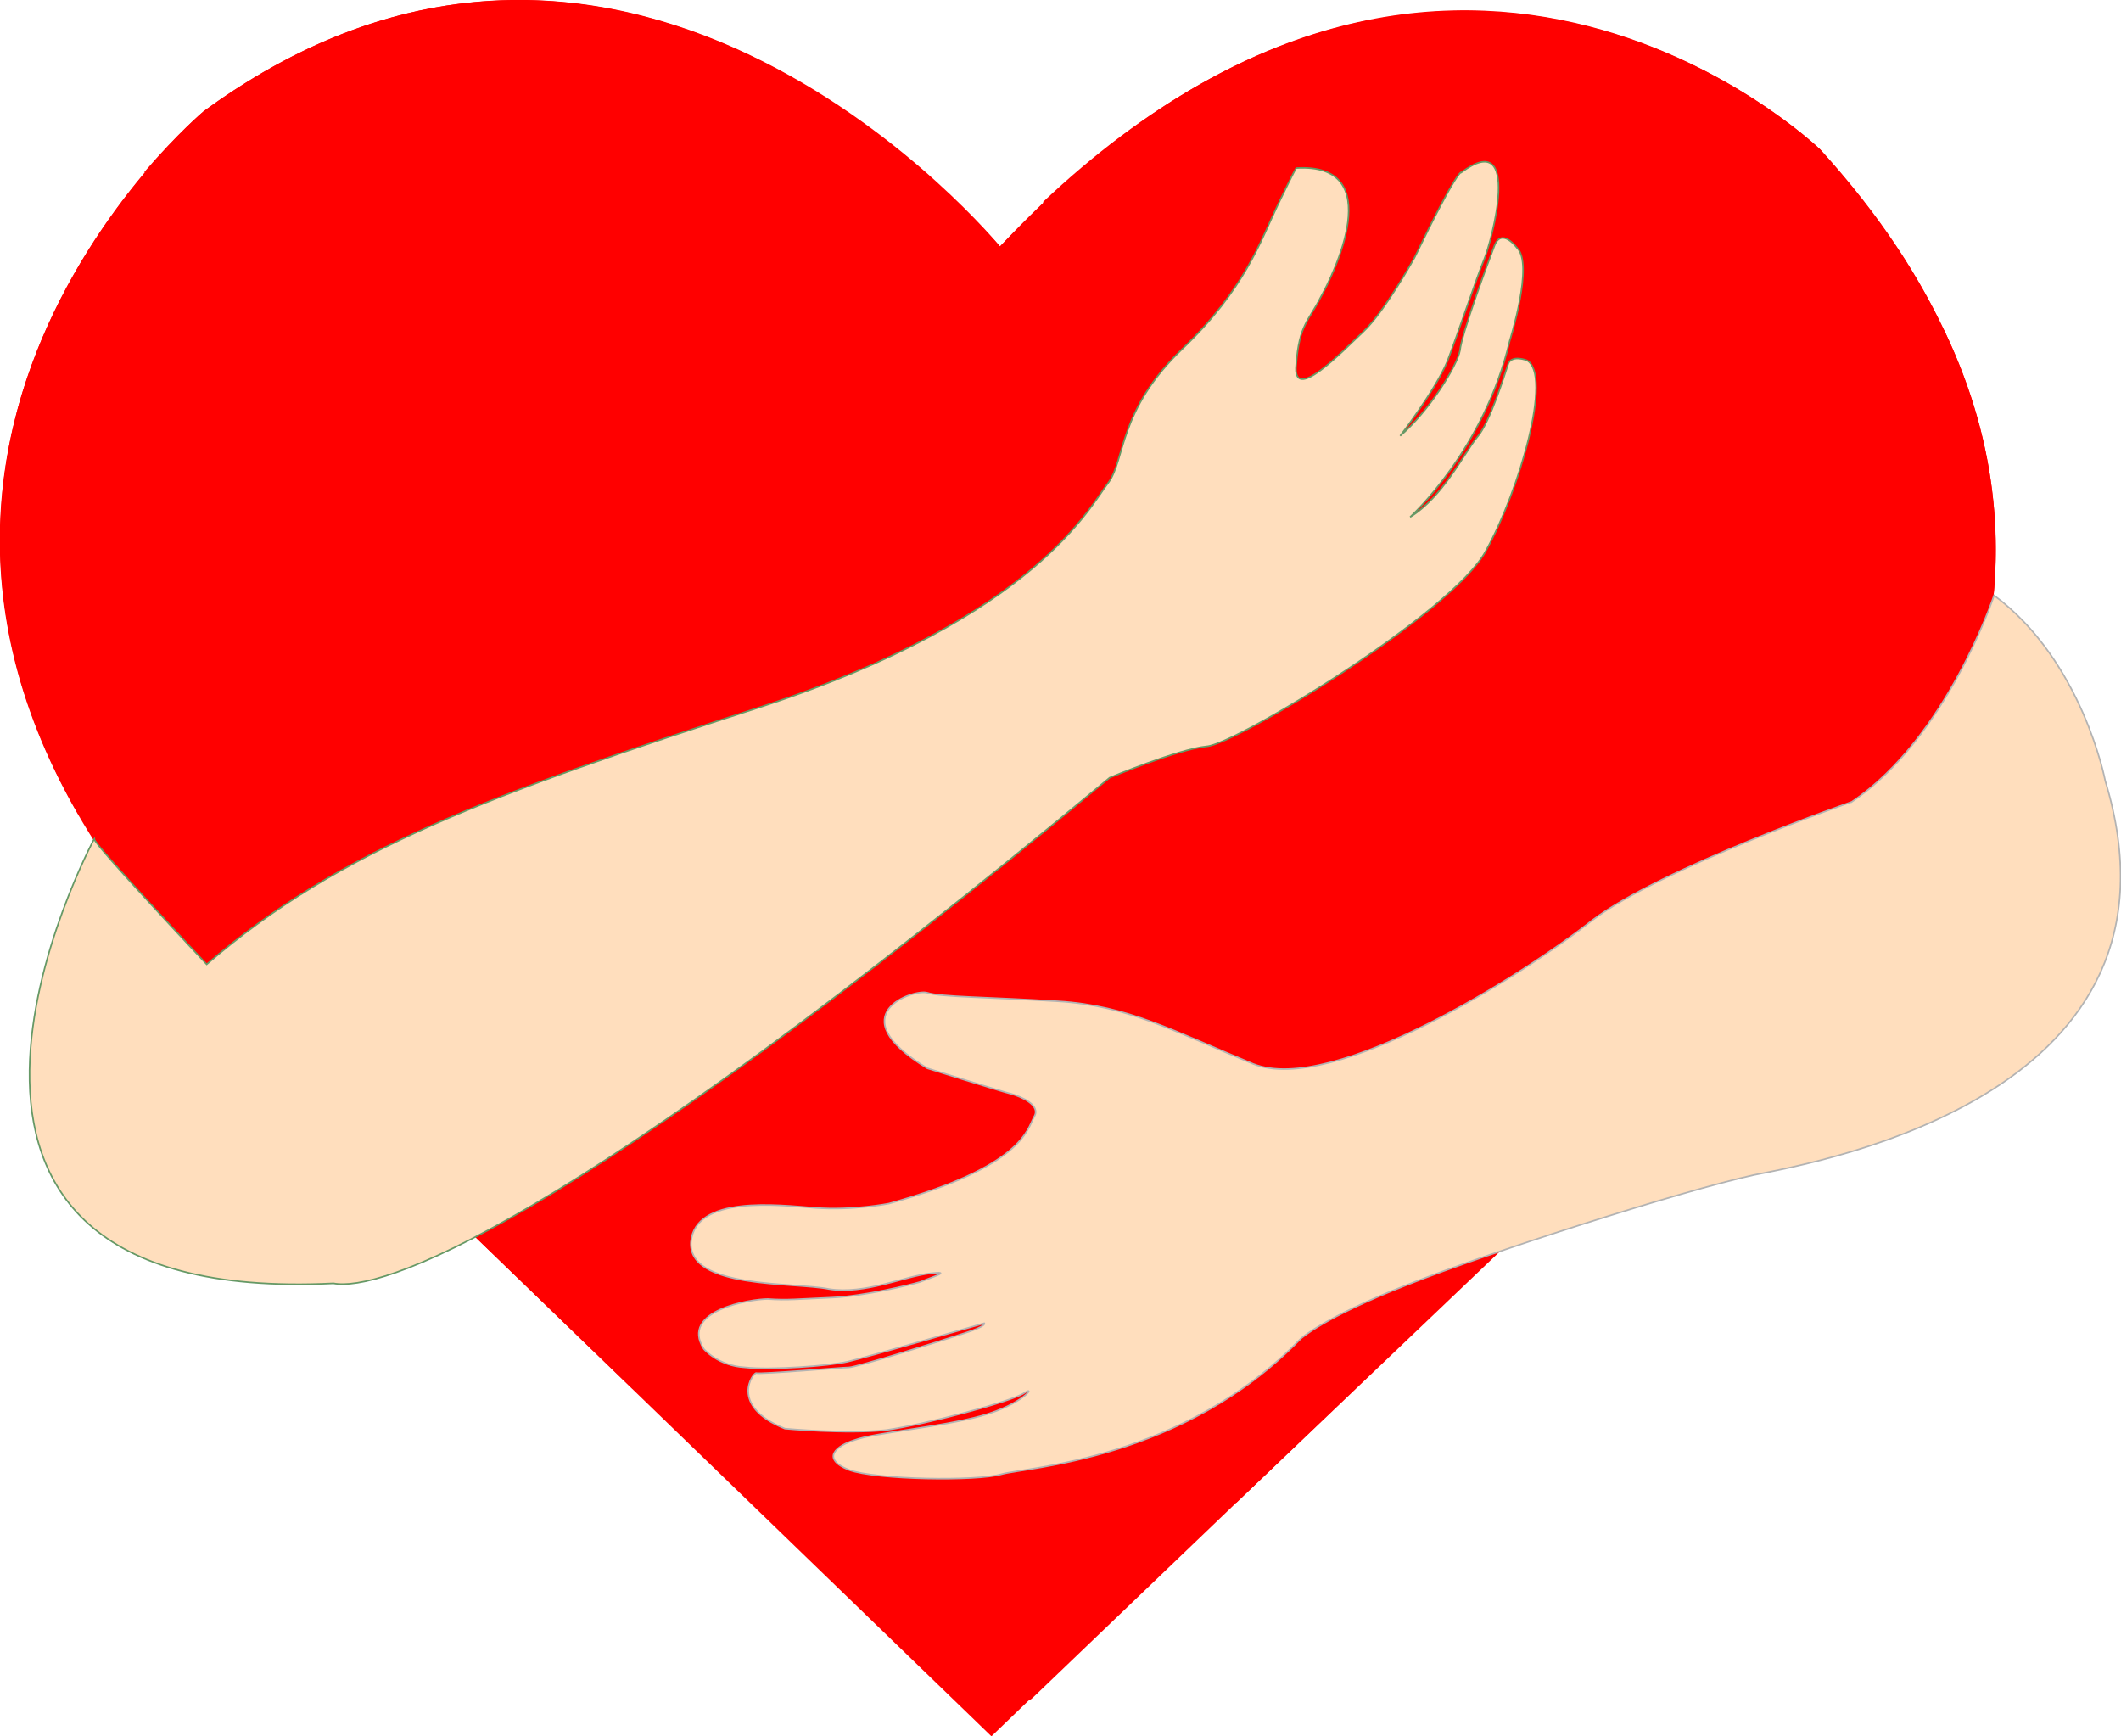
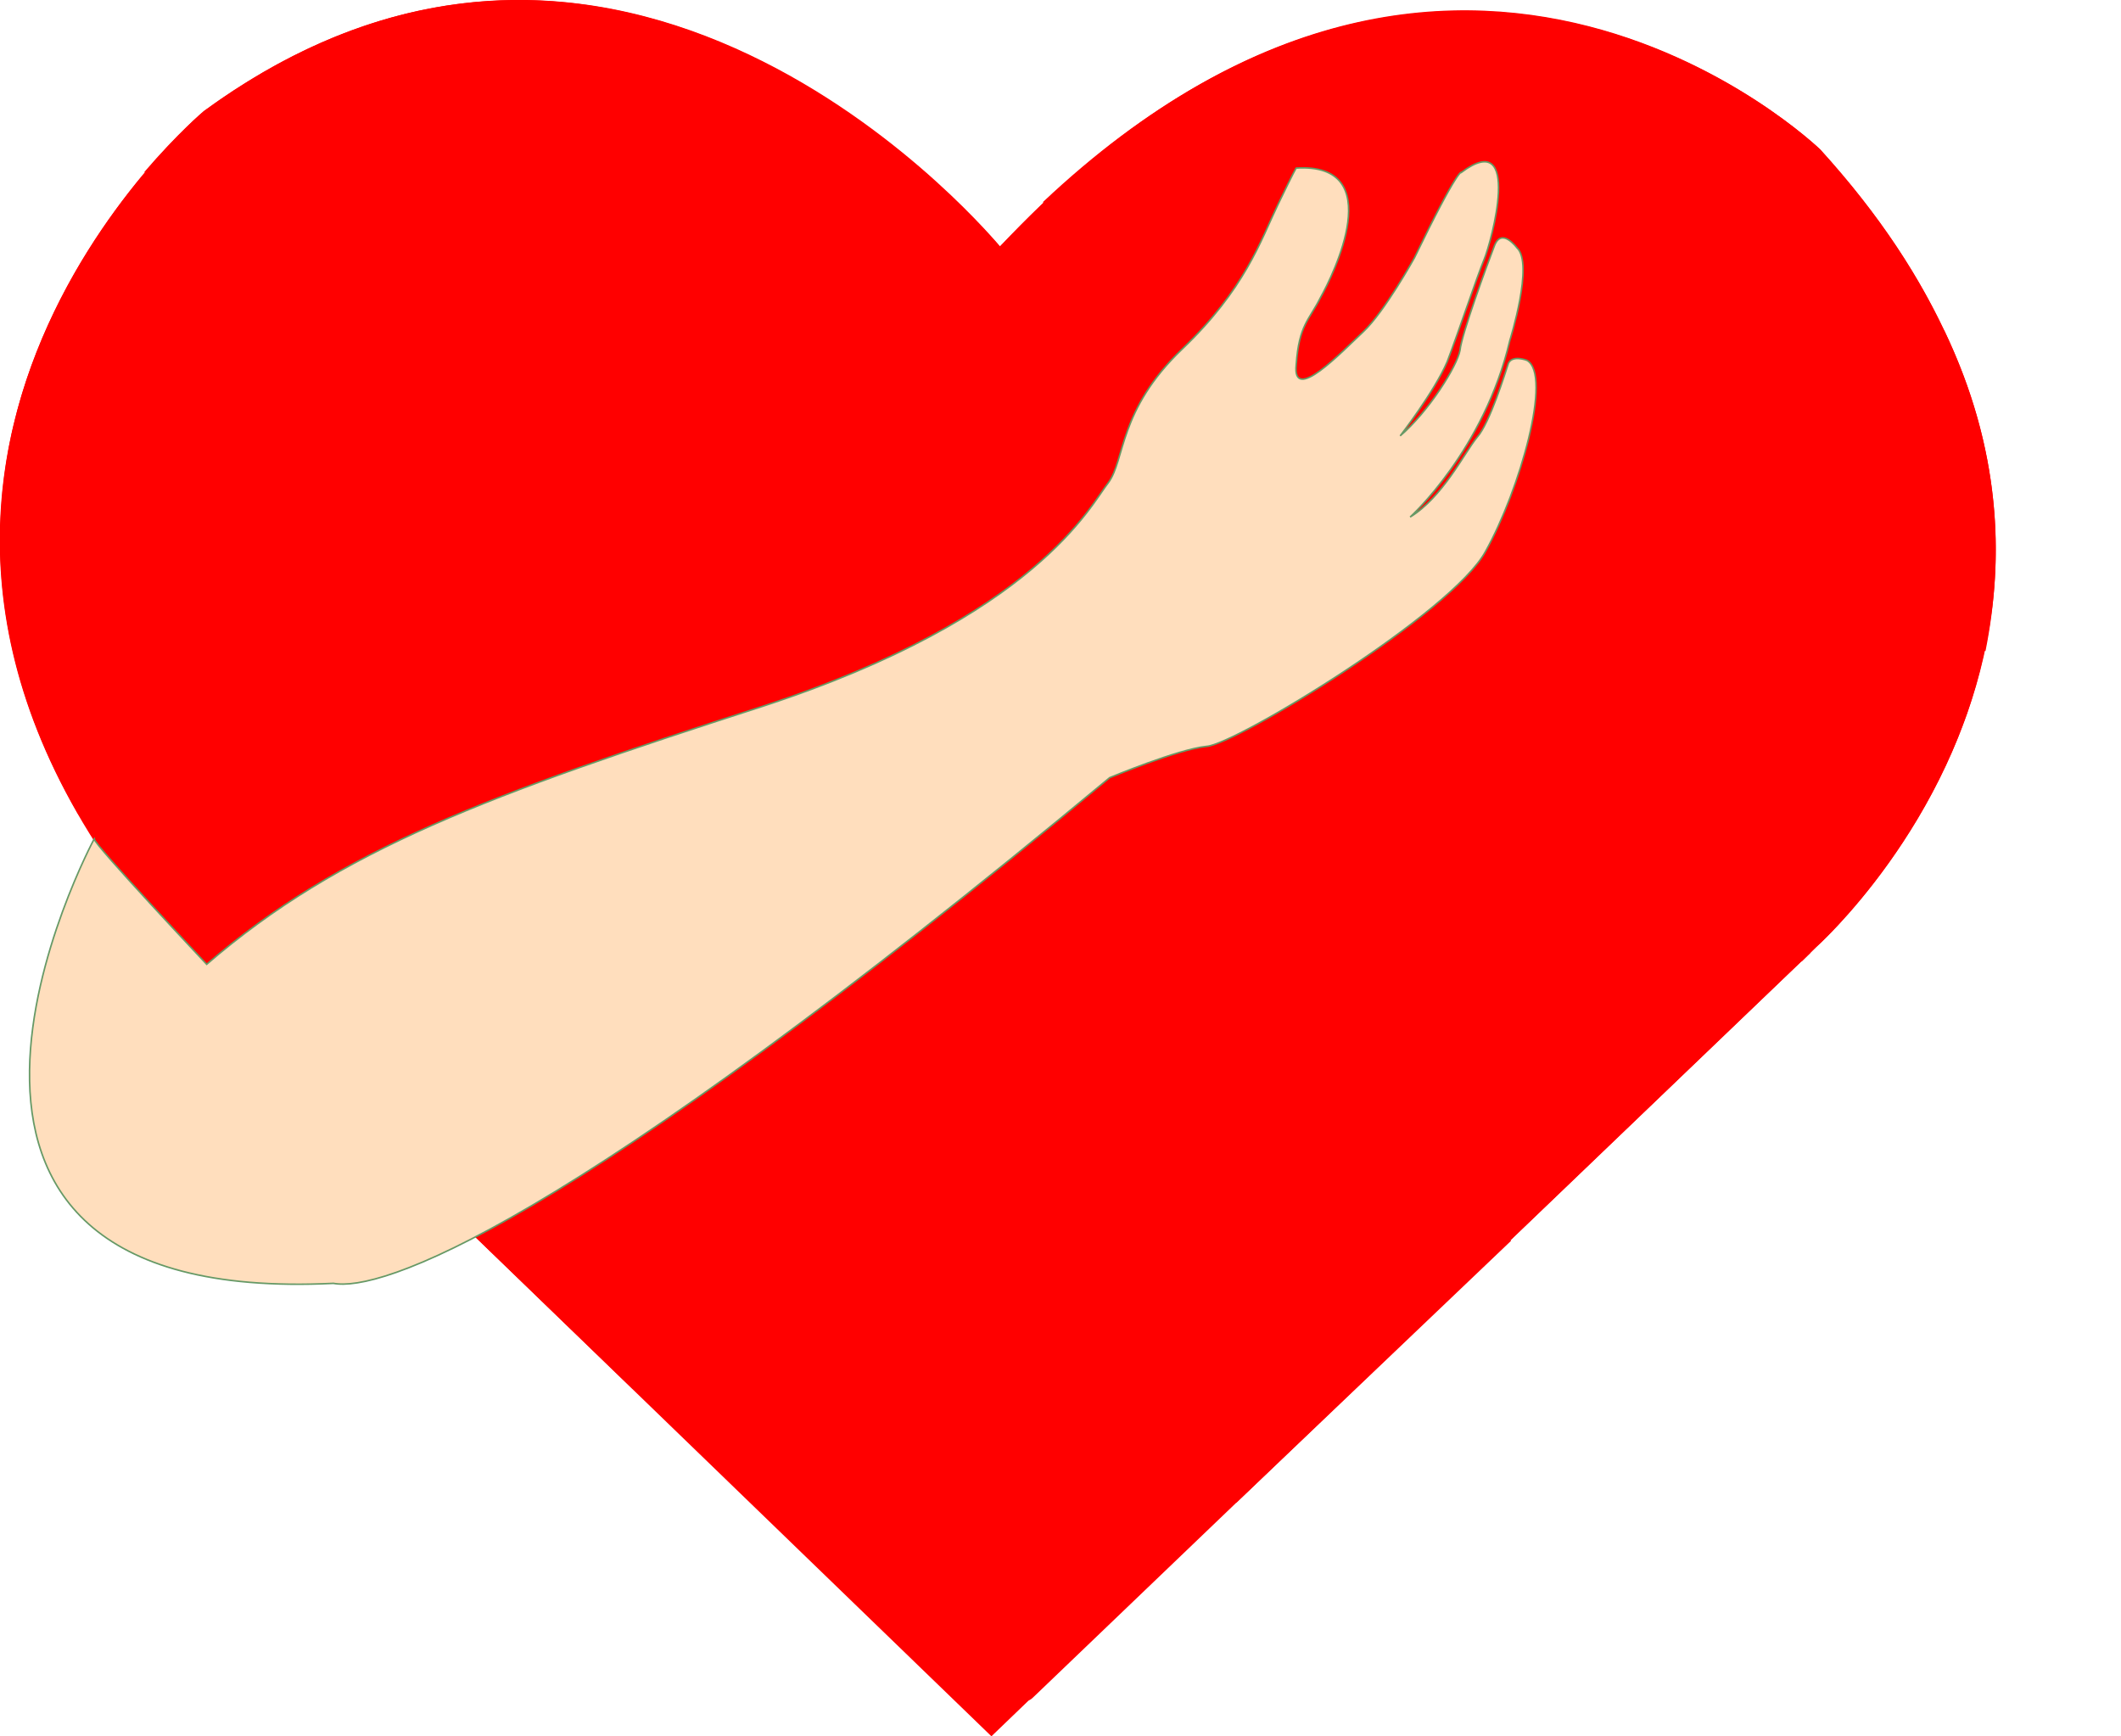
<svg xmlns="http://www.w3.org/2000/svg" xml:space="preserve" width="4.1in" height="3.356in" version="1.1" style="shape-rendering:geometricPrecision; text-rendering:geometricPrecision; image-rendering:optimizeQuality; fill-rule:evenodd; clip-rule:evenodd" viewBox="0 0 1489 1219">
  <defs>
    <style type="text/css">
   
    .str0 {stroke:#669966;stroke-width:1.09}
    .str1 {stroke:#B3B3B3;stroke-width:1.09}
    .fil0 {fill:red;fill-rule:nonzero}
    .fil2 {fill:#FFDEBD;fill-rule:nonzero}
    .fil1 {fill:#FFDEBD;fill-rule:nonzero}
   
  </style>
  </defs>
  <g id="Layer_x0020_1">
    <g id="_425122960">
      <path class="fil0" d="M1278 105c0,0 -268,-260 -576,68 0,0 -258,-315 -559,-95 0,0 -305,257 -25,582l578 559 26 -25c2,-1 3,-2 4,-3l549 -526c0,0 282,-251 3,-560z" />
      <path class="fil0" d="M1368 239c-152,5 -350,-13 -591,-85 0,0 -16,-4 -45,-12 296,-279 546,-37 546,-37 42,46 71,91 90,134zm-714 -114c-137,-28 -364,-57 -553,-4 24,-28 42,-43 42,-43 223,-163 422,-32 511,47z" />
      <path class="fil0" d="M106 116c113,-31 290,-50 542,4 34,30 54,53 54,53 11,-11 22,-22 33,-33 10,3 20,6 30,8 250,70 449,87 600,84 40,83 42,160 29,225 -156,7 -364,-9 -618,-84 0,0 -480,-145 -776,5 0,-119 63,-212 106,-262z" />
      <path class="fil0" d="M0 374c100,-50 341,-125 764,-8 268,75 476,90 631,82 -24,132 -120,217 -120,217l-10 10c-136,-5 -300,-28 -490,-84 0,0 -423,-128 -720,-19 -41,-71 -56,-138 -55,-198z" />
      <path class="fil0" d="M55 571c121,-45 346,-84 704,15 204,56 374,79 512,83l-217 208c-85,-14 -179,-34 -280,-64 0,0 -288,-87 -555,-56l-101 -97c-26,-30 -47,-60 -63,-89z" />
      <path class="fil0" d="M215 754c130,-18 311,-13 550,53 108,30 207,51 296,64l-193 184c-30,-7 -61,-15 -92,-23 0,0 -149,-43 -332,-57l-229 -221z" />
      <path class="fil1 str0" d="M66 589c0,0 -177,329 168,312 32,6 159,-34 545,-355 0,0 48,-20 68,-22 20,-1 173,-94 196,-137 24,-43 47,-124 29,-134 0,0 -10,-4 -13,2 -2,6 -13,42 -22,52 -9,11 -24,42 -47,56 0,0 52,-47 70,-124 0,0 17,-54 5,-65 0,0 -11,-15 -16,-1 -5,13 -23,62 -24,73 -2,11 -22,43 -42,60 0,0 24,-31 33,-52 8,-21 21,-60 26,-72 5,-12 27,-93 -16,-61 0,0 -2,-4 -33,60 0,0 -21,38 -36,52 -15,14 -50,51 -47,23 2,-28 9,-31 17,-47 9,-16 48,-95 -17,-91 0,0 -1,1 -13,26 -12,25 -23,59 -67,101 -45,43 -40,78 -52,94 -12,15 -50,94 -243,157 -192,62 -296,100 -390,181 0,0 -79,-84 -79,-88z" />
-       <path class="fil2 str1" d="M1300 563c0,0 -133,46 -182,83 -48,38 -182,123 -238,101 -56,-23 -88,-41 -137,-44 -49,-3 -83,-3 -92,-6 -9,-3 -63,15 0,53 0,0 51,16 59,18 7,2 21,8 16,16 -5,9 -8,35 -102,61 0,0 -25,5 -52,3 -26,-2 -84,-9 -87,24 -2,33 72,28 97,33 25,4 53,-9 71,-11 17,-2 0,3 -7,6 -7,2 -39,10 -62,11 -24,1 -31,2 -45,1 -12,0 -62,8 -45,35 0,0 10,12 29,13 18,2 59,-1 72,-4 13,-3 96,-27 96,-27 0,0 2,2 -14,7 -15,5 -76,24 -81,24 -4,0 -63,5 -65,4 -2,-1 -20,23 20,39 0,0 43,4 71,1 28,-4 88,-20 97,-26 9,-6 -1,8 -30,16 -29,8 -76,12 -89,17 -13,4 -24,13 -4,21 19,7 90,8 107,3 18,-5 128,-10 210,-95 0,0 16,-15 75,-38 58,-23 193,-66 243,-77 50,-10 314,-57 247,-277 0,0 -16,-84 -78,-130 0,0 -33,100 -100,145z" />
    </g>
  </g>
</svg>